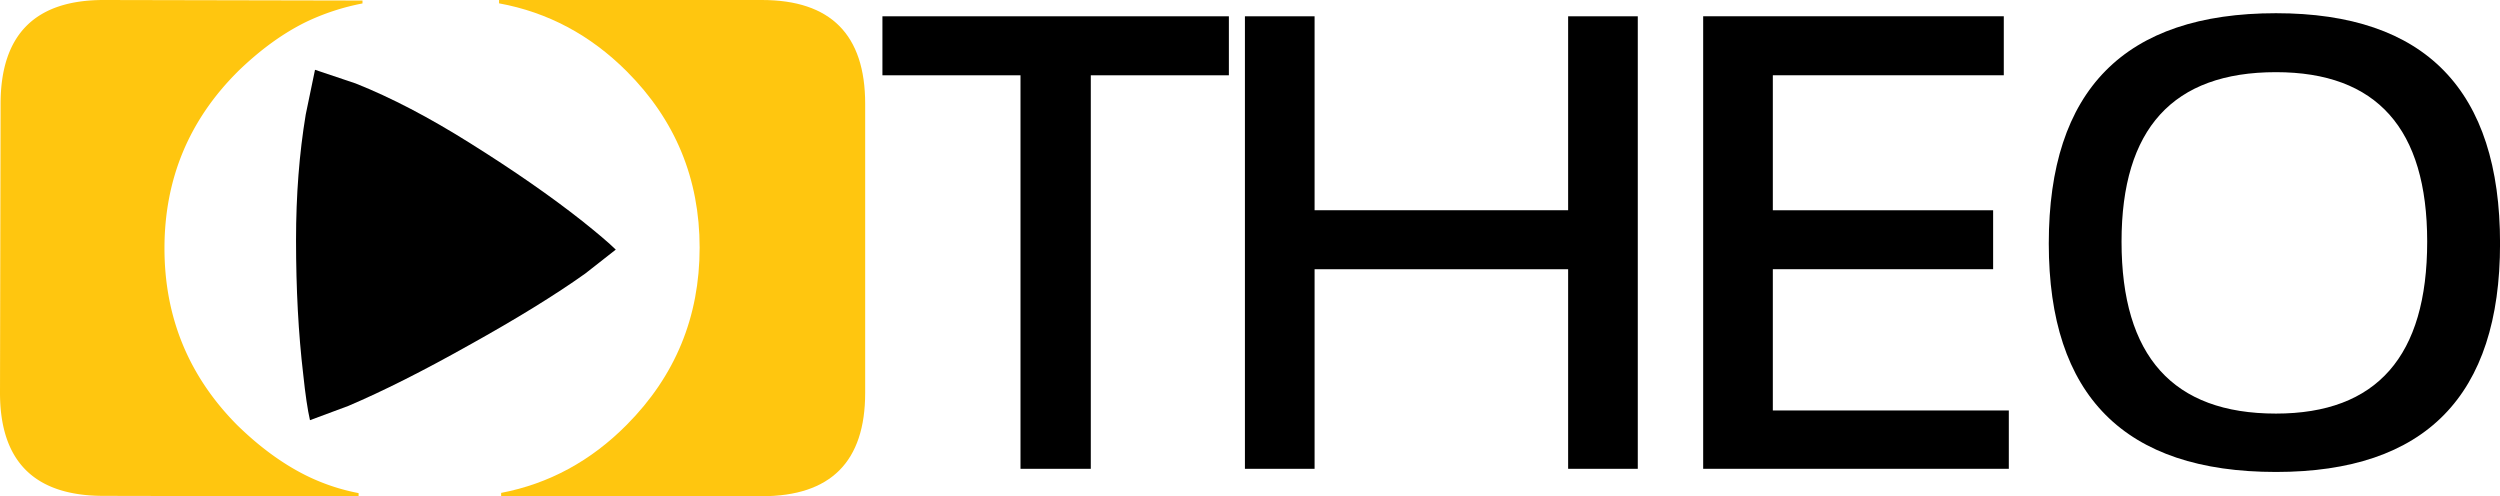
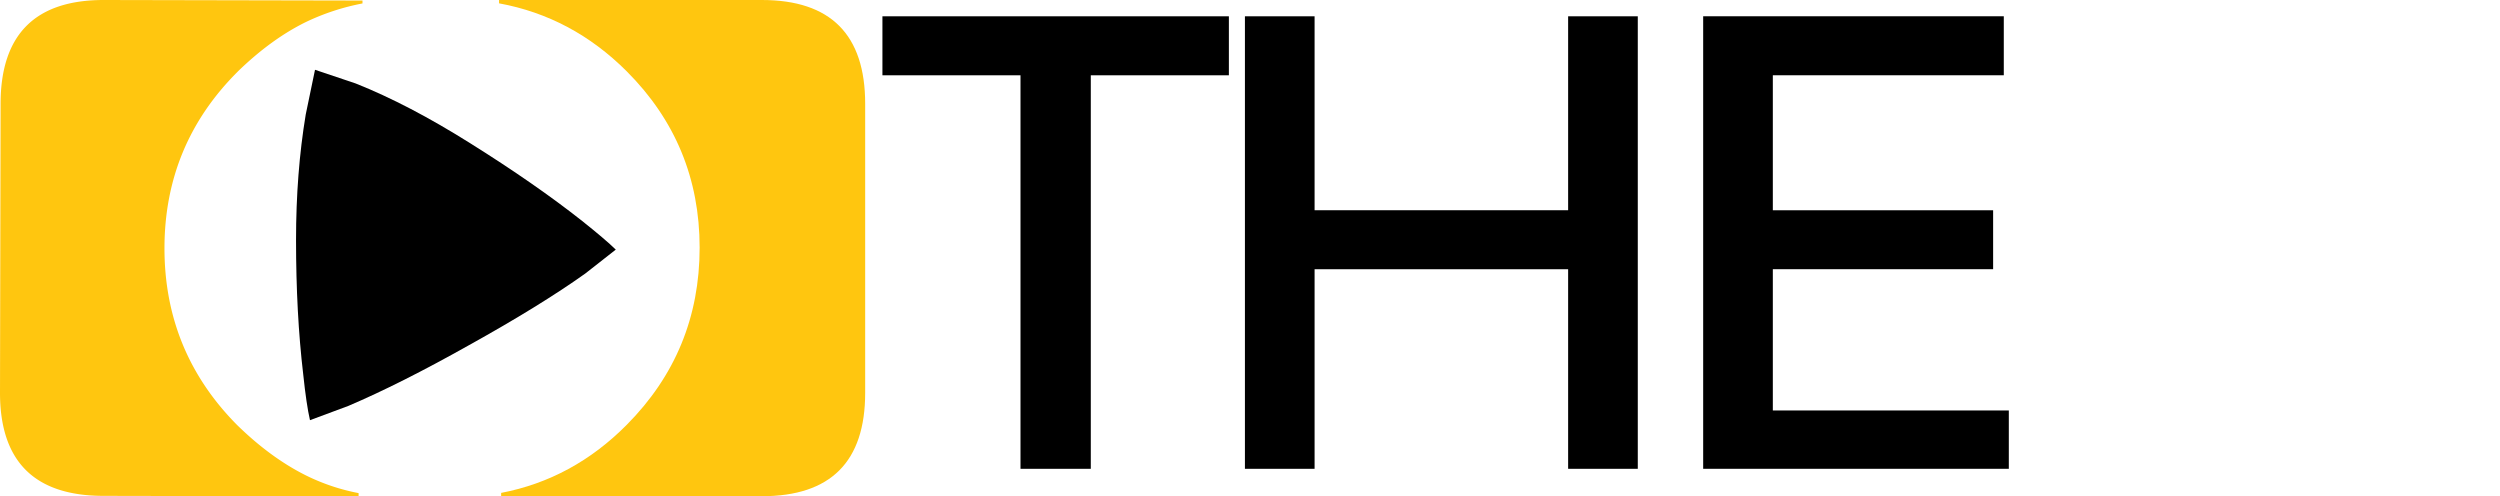
<svg xmlns="http://www.w3.org/2000/svg" id="Layer_1" data-name="Layer 1" viewBox="0 0 2095.15 416.02">
  <defs>
    <style>.cls-1{fill:#ffc60f;}</style>
  </defs>
  <title>THEO</title>
  <g id="PathID_5" data-name="PathID 5">
    <path class="cls-1" d="M199.25,60q-61.23,61-61.41,147.59-.17,87,60.82,148.55,27.89,27.28,57.18,42a171.63,171.63,0,0,0,44.68,15.11V416l-214.07-.43Q-.17,415.41,0,328.81l.49-242Q.66-.17,87.27,0L303.79.45V2.89a193.35,193.35,0,0,0-47.53,15.62q-29,14.26-57,41.45" />
  </g>
  <g id="PathID_6" data-name="PathID 6">
    <path d="M490.55,229.2Q452.77,256.11,393,289.3q-57.66,32.4-101.12,50.9l-32.1,11.94q-3-13-5.68-38.57-6-50.9-6-112.37,0-56.28,8.12-105.22L264,58.49l34.07,11.45Q342.35,87.55,394,120q54.72,34.26,93.88,65.19,19.56,15.57,28.18,24L490.55,229.2" />
  </g>
  <g id="PathID_7" data-name="PathID 7">
    <path class="cls-1" d="M725.07,87V329.2q0,86.67-86.67,86.66H420v-2.79q60.11-11.54,105.19-57,61.14-61.5,61.15-148.52,0-86.67-61.15-147.82Q479.39,14,418.24,2.8V0H638.4q86.67,0,86.67,87" />
  </g>
  <g id="PathID_1" data-name="PathID 1">
    <path d="M1029.87,13.66V63.1H914.15V392.89H855.24V63.1H739.53V13.66h290.34" />
  </g>
  <g id="PathID_2" data-name="PathID 2">
    <path d="M1043.32,392.89V13.66h58.38V176.19h212.49V13.66h58.37V392.89h-58.37V225.63H1101.7V392.89h-58.38" />
  </g>
  <g id="PathID_3" data-name="PathID 3">
    <path d="M1679.3,13.66V63.1H1485.74V176.19h184.62v49.44H1485.74V344h197.77v48.9H1427.36V13.64H1679.3" />
  </g>
  <g id="PathID_4" data-name="PathID 4">
-     <path d="M1907.37,346.61q126.77,0,126.76-144.13,0-142-126.76-142-129.39,0-129.39,142,0,144.14,129.39,144.13M1717,204.07q0-193,190.41-193,187.78,0,187.78,193,0,191.46-187.78,191.46Q1717,395.53,1717,204.07" />
-   </g>
+     </g>
</svg>